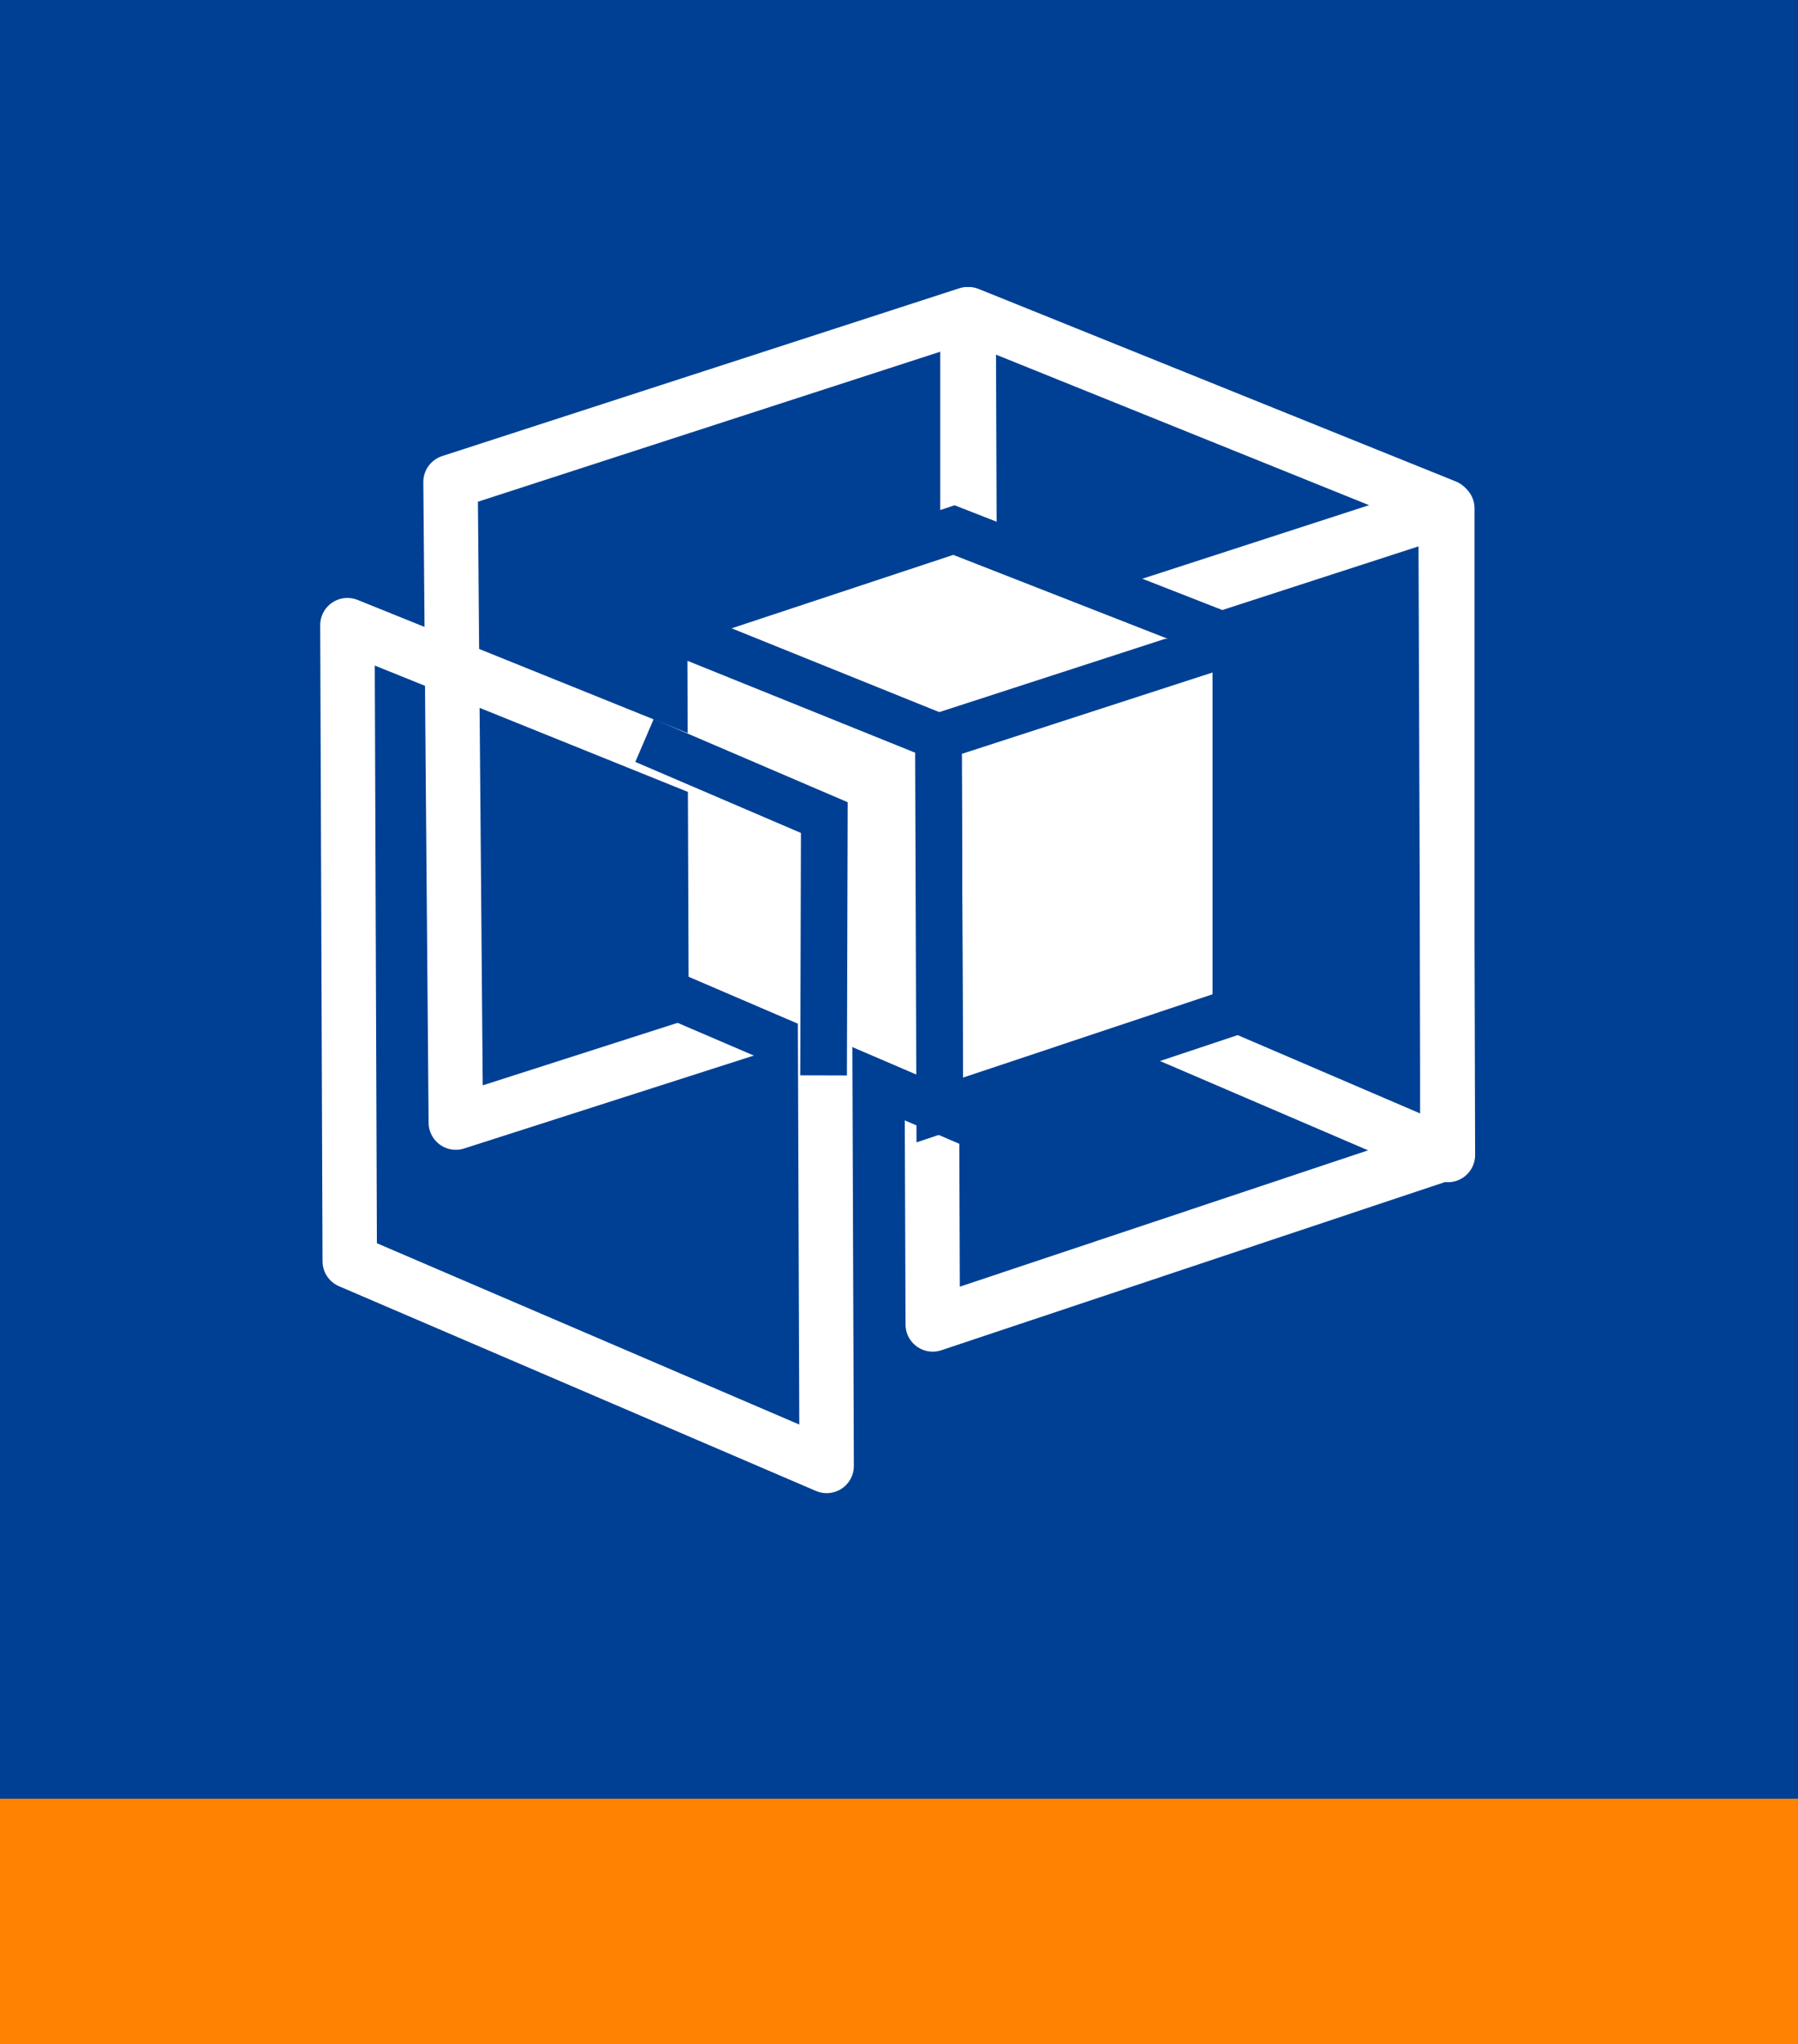
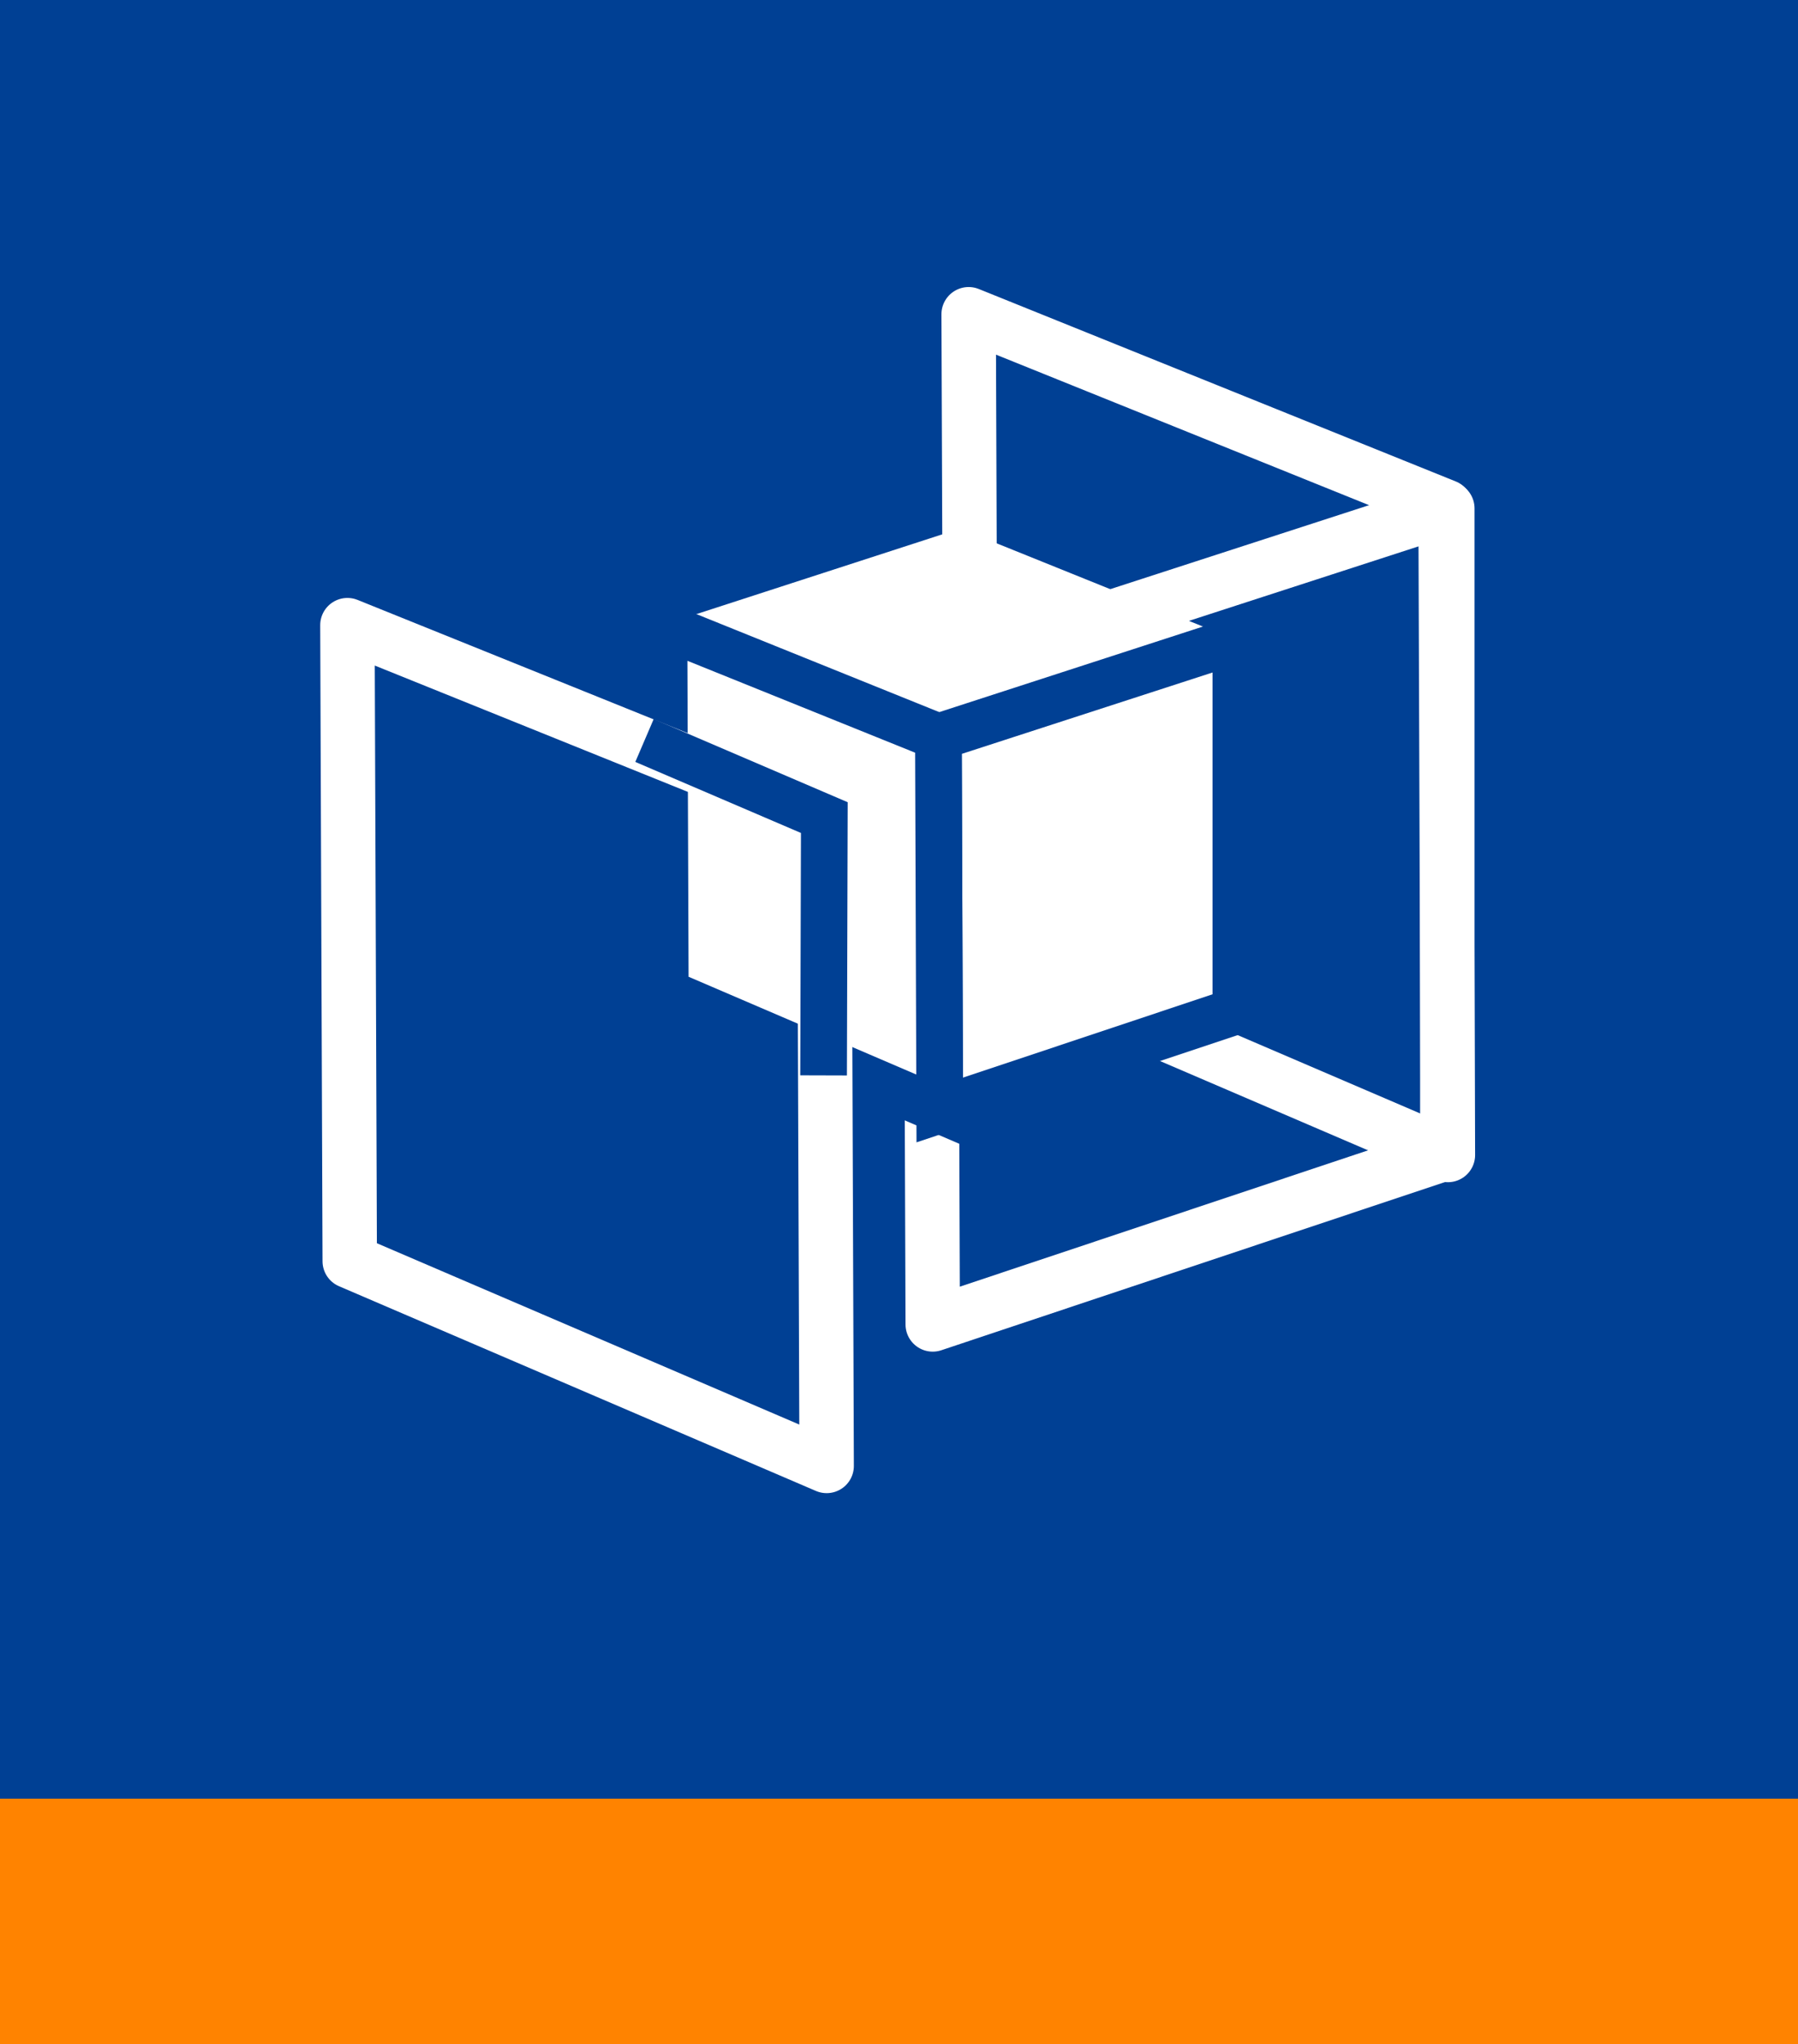
<svg xmlns="http://www.w3.org/2000/svg" id="Calque_2" width="55.764" height="63.38" viewBox="0 0 55.764 63.38">
  <rect x="0" y="0" width="55.764" height="63.38" fill="#808080" stroke="none" />
  <defs>
    <style>.cls-1{fill:#004094;}.cls-2,.cls-3{fill:#fff;}.cls-4{fill:#ff8300;}.cls-5,.cls-6{fill:none;}.cls-5,.cls-3{stroke:#004094;stroke-miterlimit:10;stroke-width:1.447px;}.cls-6{stroke:#fff;stroke-linecap:round;stroke-linejoin:round;stroke-width:1.688px;}</style>
  </defs>
  <g id="Calque_1-2">
    <rect class="cls-1" width="55.764" height="55.764" />
    <rect class="cls-4" y="55.764" width="55.764" height="7.616" />
    <polygon class="cls-6" points="44.906 35.808 30.115 29.461 30.042 9.743 44.834 15.709 44.906 35.808" />
    <polygon class="cls-6" points="28.856 20.962 44.888 15.762 44.888 35.733 28.928 41.061 28.856 20.962" />
-     <polygon class="cls-6" points="13.973 14.943 30.005 9.743 30.005 29.715 14.137 34.803 13.973 14.943" />
    <path class="cls-2" d="m38.298,19.824l-8.512-3.433.041,11.347,8.512,3.653-.041-11.566v-0Zm-17.718,11.126l9.184-3.066v-11.493l-9.226,2.992.042,11.567h-0Z" />
    <polygon class="cls-3" points="29.104 22.847 38.33 19.854 38.33 31.347 29.145 34.413 29.104 22.847" />
    <polygon class="cls-3" points="29.145 34.413 20.634 30.76 20.592 19.413 29.104 22.847 29.145 34.413" />
-     <polyline class="cls-3" points="20.592 19.413 29.586 16.434 38.33 19.854" />
    <polygon class="cls-6" points="25.638 45.448 10.847 39.101 10.775 19.382 25.566 25.348 25.638 45.448" />
    <polyline class="cls-5" points="19.989 22.957 25.566 25.348 25.543 33.34" />
  </g>
</svg>